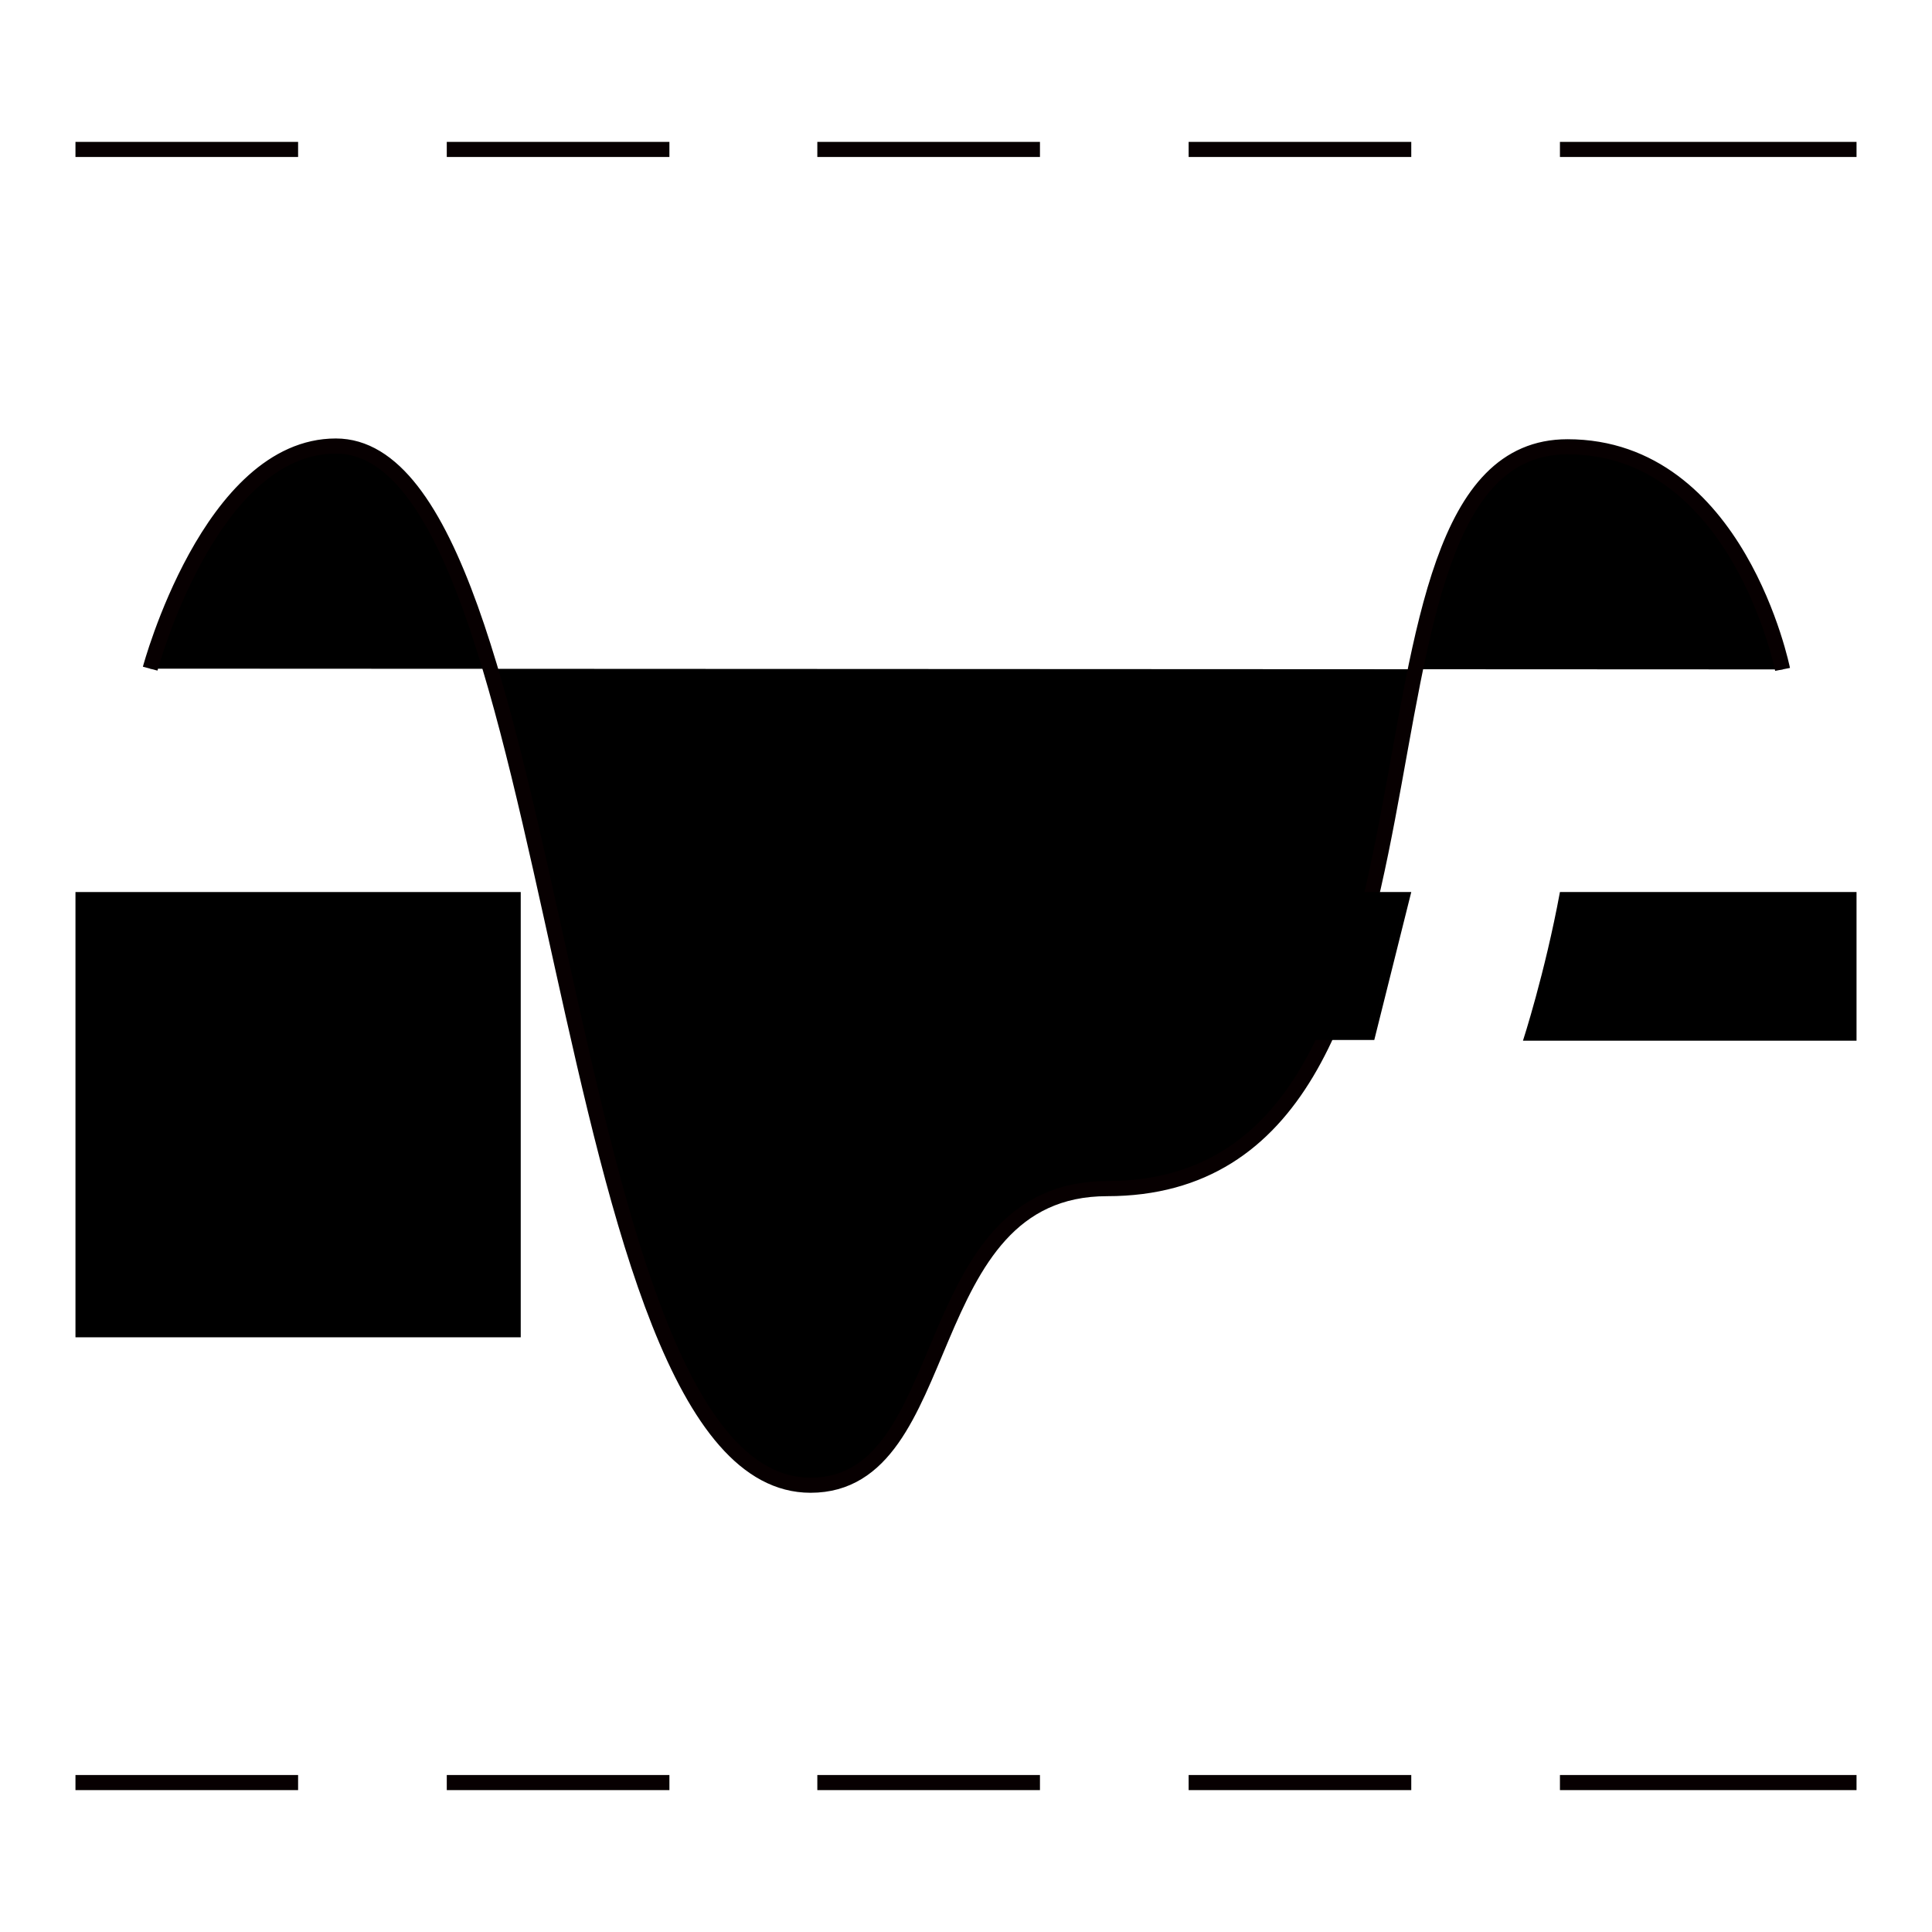
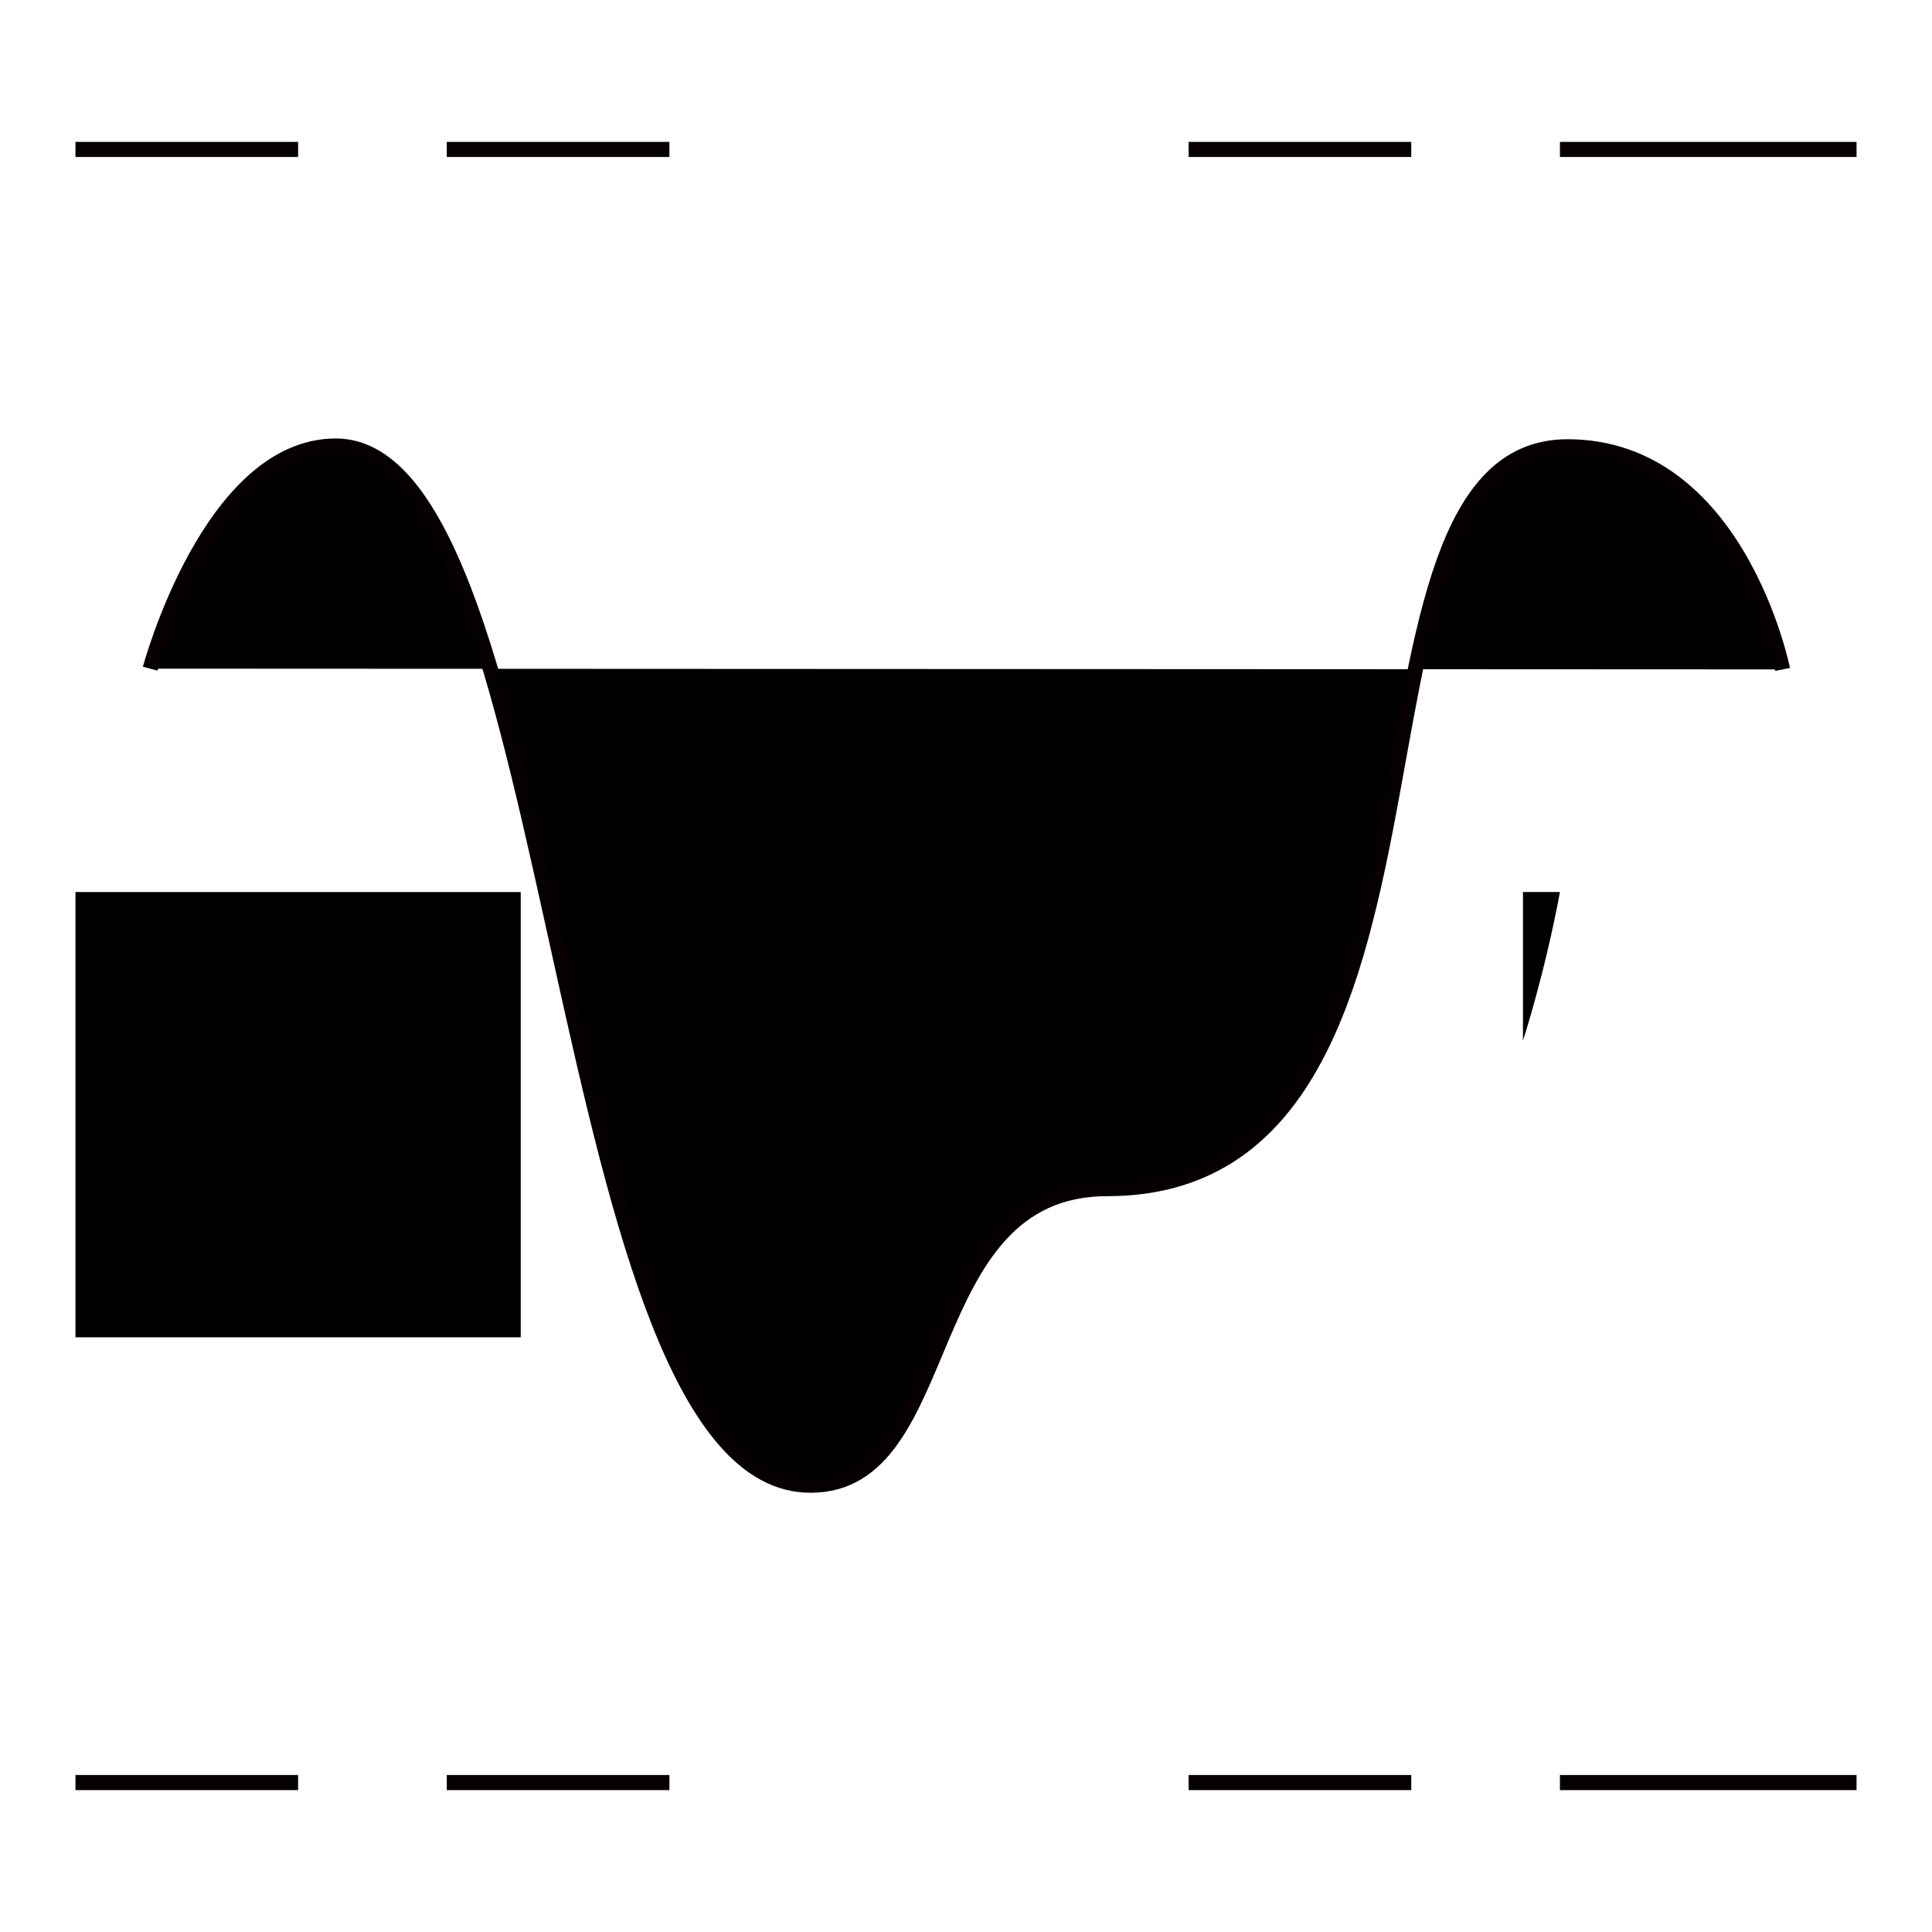
<svg xmlns="http://www.w3.org/2000/svg" version="1.1" x="0px" y="0px" viewBox="0 0 256 256" enable-background="new 0 0 256 256" xml:space="preserve">
  <g>
    <g>
      <path fill="#000000" stroke="#070001" stroke-width="2" stroke-linejoin="round" stroke-miterlimit="10" d="M236.2,88.7c0,0-5.9-29.5-28.5-29.5c-33.4,0-9.8,98.3-61,98.3c-25.6,0-19.7,39.3-39.3,39.3c-34.4,0-32.4-137.7-62.9-137.7c-16.7,0-24.6,29.5-24.6,29.5" />
      <path fill="#000000" d="M10 118.2h59v59h-59z" />
-       <path fill="#000000" d="M99.5 118.2L103.4 137.8 182.1 137.8 187 118.2 z" />
-       <path fill="#000000" d="M206.7,118.2c-2,10.8-4.9,19.7-4.9,19.7H246v-19.7H206.7z" />
+       <path fill="#000000" d="M206.7,118.2c-2,10.8-4.9,19.7-4.9,19.7v-19.7H206.7z" />
      <path fill="#000000" stroke="#070001" stroke-width="2" stroke-linejoin="round" stroke-miterlimit="10" d="M39.5 19.8L10 19.8" />
      <path fill="#000000" stroke="#070001" stroke-width="2" stroke-linejoin="round" stroke-miterlimit="10" d="M88.7 19.8L59.2 19.8" />
-       <path fill="#000000" stroke="#070001" stroke-width="2" stroke-linejoin="round" stroke-miterlimit="10" d="M137.8 19.8L108.3 19.8" />
      <path fill="#000000" stroke="#070001" stroke-width="2" stroke-linejoin="round" stroke-miterlimit="10" d="M187 19.8L157.5 19.8" />
      <path fill="#000000" stroke="#070001" stroke-width="2" stroke-linejoin="round" stroke-miterlimit="10" d="M246 19.8L206.7 19.8" />
      <path fill="#000000" stroke="#070001" stroke-width="2" stroke-linejoin="round" stroke-miterlimit="10" d="M39.5 236.2L10 236.2" />
      <path fill="#000000" stroke="#070001" stroke-width="2" stroke-linejoin="round" stroke-miterlimit="10" d="M88.7 236.2L59.2 236.2" />
-       <path fill="#000000" stroke="#070001" stroke-width="2" stroke-linejoin="round" stroke-miterlimit="10" d="M137.8 236.2L108.3 236.2" />
      <path fill="#000000" stroke="#070001" stroke-width="2" stroke-linejoin="round" stroke-miterlimit="10" d="M187 236.2L157.5 236.2" />
      <path fill="#000000" stroke="#070001" stroke-width="2" stroke-linejoin="round" stroke-miterlimit="10" d="M246 236.2L206.7 236.2" />
    </g>
  </g>
</svg>